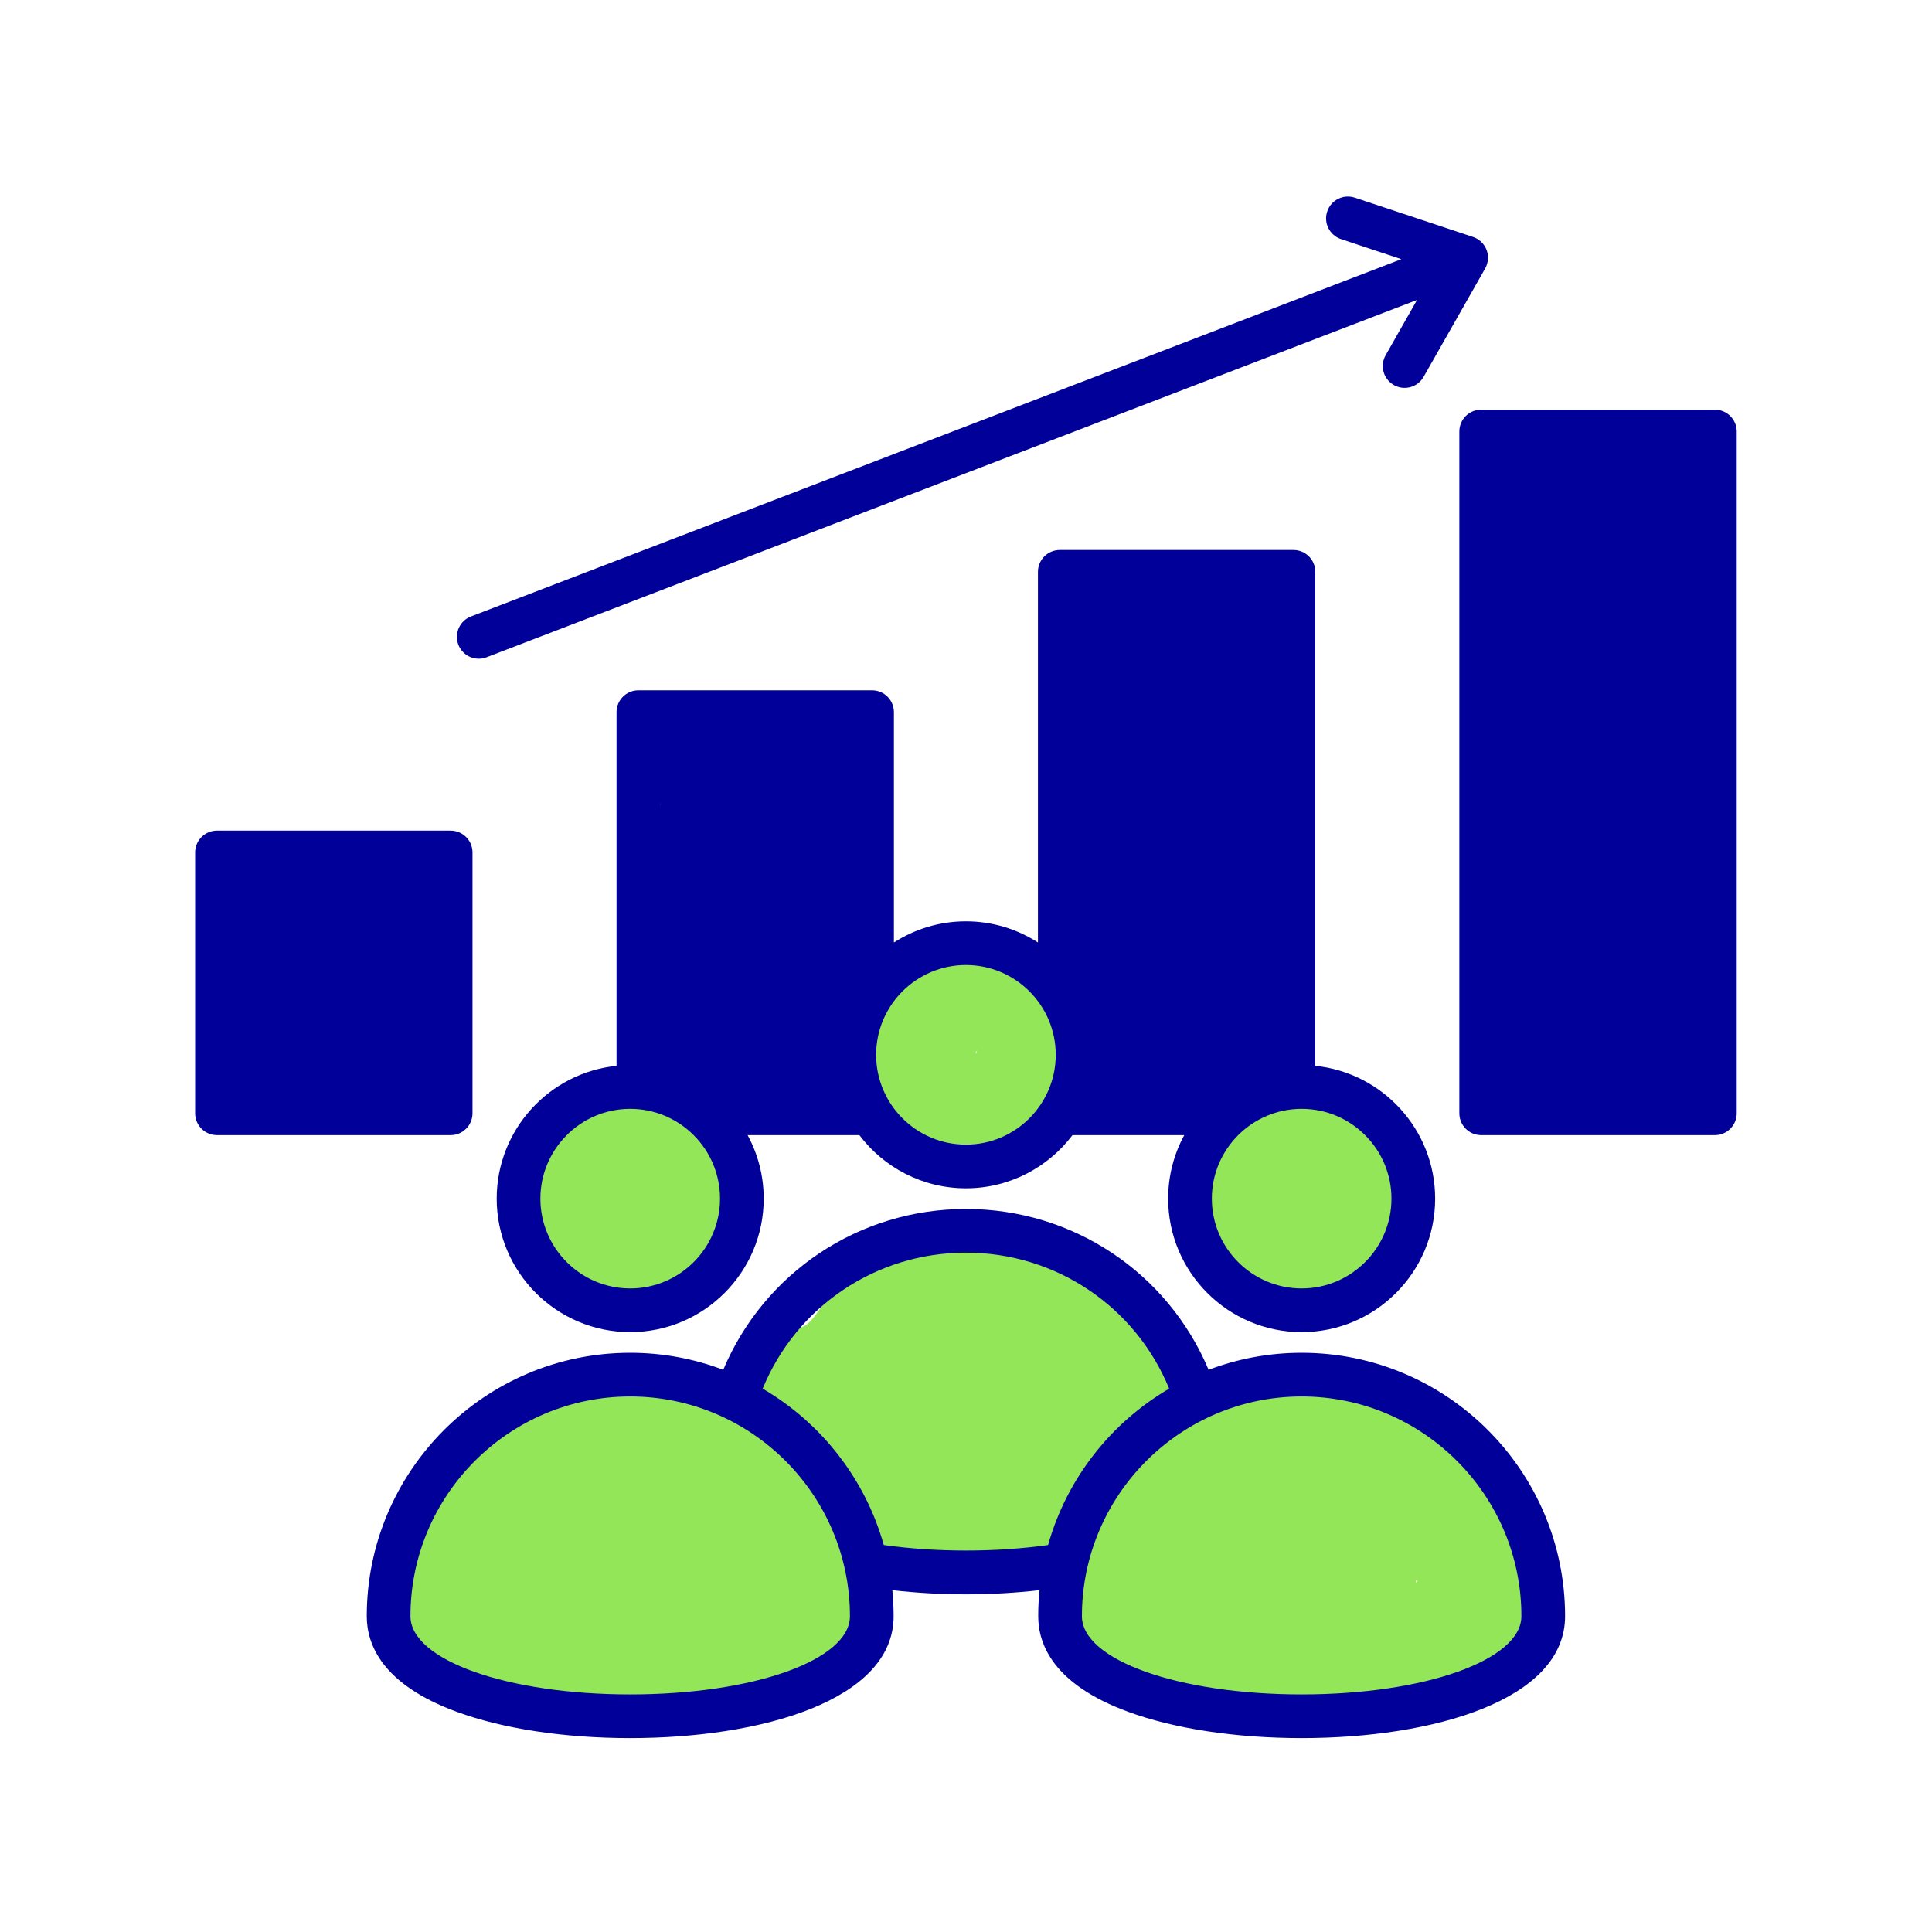
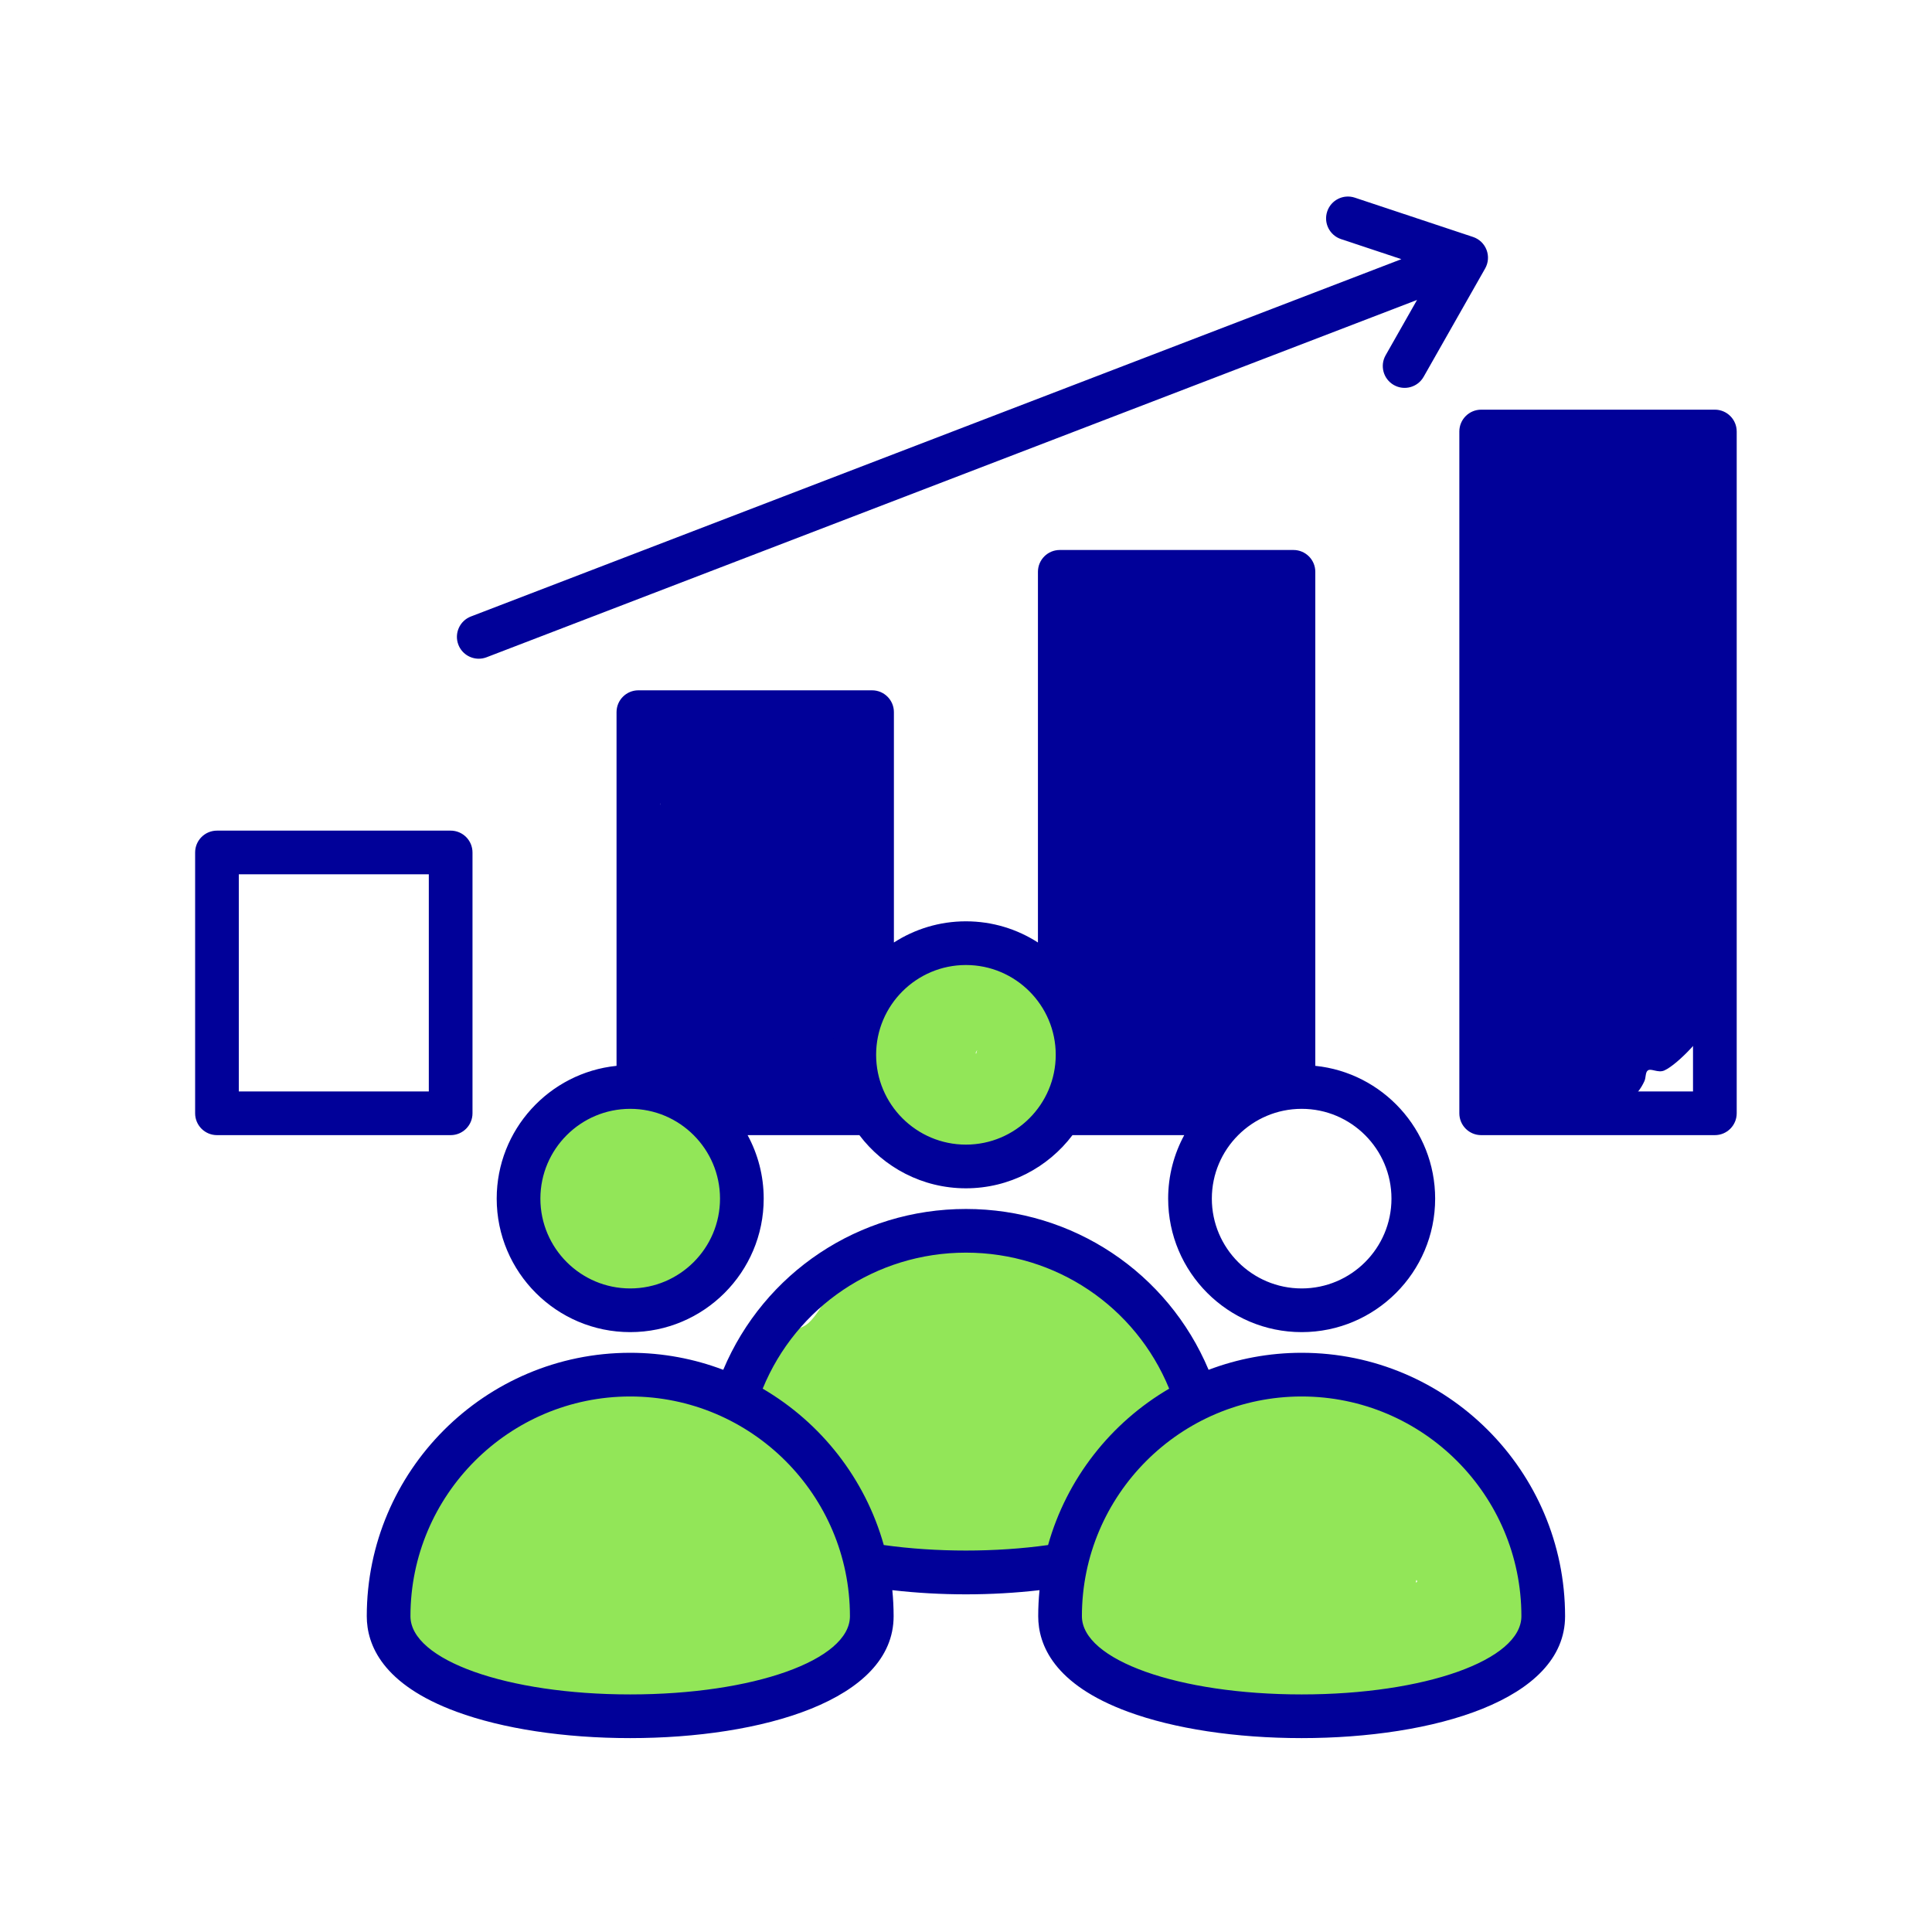
<svg xmlns="http://www.w3.org/2000/svg" width="960" zoomAndPan="magnify" viewBox="0 0 720 720" height="960" preserveAspectRatio="xMidYMid meet" version="1.2">
  <defs>
    <clipPath id="f4a569fca3">
-       <path d="M 75.52 313.719 L 171 313.719 L 171 418 L 75.52 418 Z M 75.52 313.719 " />
-     </clipPath>
+       </clipPath>
    <clipPath id="a0898b5654">
      <path d="M 104.551 318.676 C 122.926 321.824 130.727 319.949 137.926 321.227 C 146.102 322.648 158.398 324.898 163.199 330.227 C 167.324 334.875 166.801 342.75 167.625 349.273 C 168.449 356.102 167.551 363.301 168 370.5 C 168.375 377.852 170.25 388.199 170.176 393.074 C 170.176 395.398 169.949 396.602 169.574 398.25 C 169.125 399.898 168.523 401.625 167.699 403.125 C 166.875 404.699 165.898 406.125 164.699 407.477 C 163.574 408.75 162.227 409.949 160.801 410.926 C 159.375 411.898 157.801 412.727 156.227 413.324 C 154.574 414 152.852 414.375 151.125 414.602 C 149.398 414.824 147.602 414.824 145.875 414.602 C 144.148 414.375 142.426 414 140.773 413.398 C 139.199 412.727 137.625 411.898 136.199 410.926 C 134.773 409.949 133.426 408.75 132.227 407.477 C 131.102 406.199 130.051 404.699 129.301 403.199 C 128.477 401.625 127.801 399.977 127.426 398.25 C 126.977 396.602 125.852 393.676 126.75 393.074 C 129.227 391.5 158.926 408.301 158.023 412.426 C 157.125 416.773 130.949 418.199 118.727 417.824 C 107.926 417.523 95.25 416.852 88.5 411.977 C 83.023 408.074 80.699 400.801 78.602 394.5 C 76.426 388.273 75.227 381.227 75.75 374.398 C 76.199 367.125 77.551 357.676 82.051 352.199 C 86.551 346.727 95.25 342.898 102.523 341.551 C 109.875 340.273 125.477 342 126 344.477 C 126.523 346.801 110.25 356.625 108.676 355.273 C 107.102 353.926 112.648 342.301 116.25 336.523 C 120.148 330.301 126.977 322.949 131.551 319.426 C 134.398 317.25 136.801 316.426 139.5 315.523 C 141.898 314.625 144.301 314.023 146.773 313.949 C 149.25 313.801 151.875 314.176 154.199 314.852 C 156.523 315.523 158.926 316.648 160.949 318 C 162.977 319.426 164.852 321.227 166.352 323.176 C 167.773 325.199 168.977 327.523 169.801 329.852 C 170.551 332.176 170.926 334.727 170.926 337.199 C 170.926 339.676 170.477 342.227 169.648 344.551 C 168.824 346.875 167.625 349.199 166.125 351.148 C 164.625 353.102 162.676 354.824 160.648 356.25 C 158.551 357.602 156.227 358.648 153.824 359.324 C 151.426 359.926 148.875 360.227 146.398 360.074 C 143.926 359.926 141.375 359.324 139.125 358.352 C 136.801 357.449 134.625 356.102 132.75 354.449 C 130.875 352.875 129.227 350.852 127.949 348.75 C 126.676 346.648 125.773 344.176 125.25 341.773 C 124.727 339.375 124.648 336.75 124.949 334.273 C 125.176 331.875 125.926 329.324 126.977 327.148 C 128.023 324.898 129.523 322.727 131.25 321 C 132.898 319.199 135 317.625 137.176 316.5 C 139.352 315.375 141.898 314.551 144.301 314.176 C 146.699 313.801 149.324 313.875 151.801 314.25 C 154.199 314.699 156.676 315.523 158.852 316.727 C 160.949 317.852 163.051 319.5 164.699 321.301 C 166.426 323.102 167.852 325.273 168.898 327.523 C 169.875 329.699 170.551 332.25 170.773 334.727 C 171.074 337.125 170.852 339.75 170.324 342.148 C 169.801 344.551 168.824 346.949 167.477 349.051 C 166.199 351.148 164.477 353.176 162.602 354.75 C 160.727 356.324 156.898 359.102 156.227 358.5 C 155.477 357.898 158.852 350.477 158.852 350.477 C 158.773 350.477 156.074 363.148 152.25 368.926 C 147.676 375.898 138.75 386.926 131.398 388.352 C 124.949 389.551 111 382.801 111.148 380.551 C 111.301 378 129.074 372.75 138.227 374.102 C 148.727 375.75 167.699 387.977 170.176 393.074 C 171.148 394.949 169.949 396.602 169.574 398.25 C 169.125 399.898 168.523 401.625 167.699 403.125 C 166.875 404.699 165.898 406.125 164.773 407.477 C 163.574 408.75 162.227 409.949 160.801 410.926 C 159.375 411.898 157.801 412.727 156.227 413.324 C 154.574 414 152.852 414.375 151.125 414.602 C 149.398 414.824 147.602 414.824 145.875 414.602 C 144.148 414.375 142.426 414 140.773 413.398 C 139.199 412.727 137.625 411.898 136.199 410.926 C 134.773 409.949 133.426 408.75 132.227 407.477 C 131.102 406.199 130.051 404.699 129.301 403.199 C 128.477 401.625 127.801 399.977 127.426 398.25 C 126.977 396.602 126.148 393.449 126.75 393.074 C 127.574 392.625 132.523 398.699 133.125 398.25 C 134.102 397.5 124.949 386.023 125.25 380.176 C 125.551 374.324 136.648 366.375 134.852 362.926 C 132.75 358.949 115.727 361.426 108.676 360.301 C 103.727 359.477 99.449 358.426 96.375 357.602 C 94.426 357.074 93.227 356.699 91.801 356.023 C 90.375 355.352 89.023 354.449 87.75 353.477 C 86.551 352.426 85.426 351.227 84.523 349.949 C 83.551 348.676 82.727 347.25 82.125 345.824 C 81.523 344.324 81.074 342.75 80.852 341.176 C 80.551 339.602 80.551 338.023 80.625 336.449 C 80.773 334.801 81.148 333.227 81.676 331.727 C 82.125 330.227 82.875 328.727 83.699 327.449 C 84.602 326.102 85.648 324.824 86.773 323.699 C 87.898 322.648 89.25 321.676 90.602 320.852 C 92.023 320.102 93.523 319.426 95.023 319.051 C 96.523 318.602 98.176 318.375 99.75 318.301 C 101.324 318.227 104.551 318.676 104.551 318.676 " />
    </clipPath>
    <clipPath id="c4b76bd1fa">
      <path d="M 235 261.543 L 326.609 261.543 L 326.609 419 L 235 419 Z M 235 261.543 " />
    </clipPath>
    <clipPath id="8b4207a42e">
      <path d="M 235.199 282.449 C 235.949 276.148 236.477 274.574 237.148 273.148 C 237.824 271.727 238.727 270.375 239.699 269.102 C 240.676 267.898 241.875 266.773 243.148 265.801 C 244.426 264.898 245.852 264.074 247.352 263.398 C 248.773 262.801 250.352 262.352 251.926 262.125 C 253.5 261.824 256.727 261.898 256.727 261.898 C 256.727 261.898 261.074 262.199 264.523 262.426 C 270.824 262.801 282.523 262.273 291.602 264 C 301.199 265.727 315.074 267.449 320.625 273.301 C 325.125 278.023 324.977 285.75 325.801 292.949 C 326.852 301.273 325.801 311.551 325.426 320.398 C 325.051 328.801 323.773 336.824 323.551 344.926 C 323.25 352.727 325.5 361.574 323.852 368.102 C 322.426 373.574 315.75 378.301 316.051 382.051 C 316.273 384.75 321.074 388.648 321.148 388.648 C 321.148 388.648 321.148 388.727 321.148 388.727 C 321.148 388.727 321.449 390.523 321.602 391.5 C 321.75 392.398 322.051 394.273 322.051 394.273 C 322.051 394.352 321.898 396.227 321.824 397.125 C 321.75 398.102 321.676 399.977 321.602 399.977 C 321.602 400.051 321 401.773 320.773 402.676 C 320.477 403.574 319.875 405.375 319.875 405.375 C 319.801 405.449 318.824 407.023 318.301 407.773 C 317.852 408.602 316.875 410.176 316.801 410.176 C 316.801 410.25 315.449 411.523 314.773 412.199 C 314.102 412.875 312.75 414.148 312.75 414.148 C 312.676 414.227 311.102 415.125 310.273 415.574 C 309.449 416.102 307.875 417 307.801 417 C 307.801 417.074 306 417.602 305.102 417.824 C 304.199 418.125 302.398 418.648 302.324 418.648 C 302.324 418.648 300.449 418.727 299.477 418.727 C 298.574 418.801 296.699 418.875 296.625 418.875 C 296.625 418.875 294.824 418.5 293.852 418.352 C 292.949 418.125 291.074 417.75 291.074 417.75 C 291.074 417.75 289.875 417.074 288.676 416.625 C 285.227 415.5 272.551 414.074 268.199 412.5 C 266.023 411.75 264.75 410.25 263.477 409.949 C 262.727 409.801 262.273 409.949 261.602 410.023 C 260.773 410.102 259.727 410.398 259.051 410.398 C 258.523 410.398 258.227 410.176 257.773 410.176 C 257.324 410.102 256.949 410.25 256.5 410.176 C 255.75 410.102 254.852 409.648 254.023 409.426 C 253.199 409.273 252.148 409.199 251.477 408.977 C 251.023 408.824 250.727 408.523 250.352 408.375 C 249.977 408.148 249.602 408.148 249.148 408 C 248.477 407.625 247.727 406.949 247.051 406.5 C 246.301 406.051 245.324 405.676 244.801 405.227 C 244.426 404.926 244.273 404.551 243.898 404.25 C 243.602 403.949 243.227 403.875 242.852 403.5 C 242.398 403.051 241.875 402.074 241.352 401.477 C 240.824 400.801 240 400.125 239.625 399.523 C 239.398 399.148 239.324 398.699 239.102 398.324 C 238.875 397.949 238.574 397.727 238.352 397.273 C 238.051 396.676 237.898 395.625 237.602 394.875 C 237.301 394.051 236.773 393.148 236.551 392.477 C 236.477 392.023 236.551 391.648 236.477 391.199 C 236.398 390.824 236.176 390.449 236.102 390 C 235.949 389.324 236.176 388.273 236.102 387.449 C 236.102 386.551 235.875 385.574 235.875 384.824 C 235.949 384.375 236.176 384 236.176 383.625 C 236.25 383.176 236.176 382.801 236.25 382.273 C 236.398 381.602 236.852 380.699 237.148 379.875 C 237.375 379.051 237.449 378.074 237.75 377.398 C 237.898 376.949 238.199 376.727 238.426 376.273 C 238.574 375.898 238.648 375.523 238.875 375.074 C 239.102 374.625 239.699 374.477 240 373.648 C 240.676 371.625 240 366.074 239.852 361.574 C 239.625 355.727 238.801 348.148 238.574 341.477 C 238.352 334.727 237.375 327.898 238.5 321.074 C 239.699 313.875 246.824 301.426 245.926 299.176 C 245.625 298.574 244.949 298.801 244.426 298.426 C 243.375 297.824 241.801 296.551 240.676 295.426 C 239.625 294.301 238.648 292.949 237.824 291.602 C 237.074 290.25 236.398 288.676 235.949 287.176 C 235.5 285.676 235.199 282.449 235.199 282.449 " />
    </clipPath>
    <clipPath id="a55c57565d">
      <path d="M 391.344 207.145 L 487 207.145 L 487 418.898 L 391.344 418.898 Z M 391.344 207.145 " />
    </clipPath>
    <clipPath id="d961468b58">
      <path d="M 391.574 231.977 C 392.102 228.602 392.023 227.551 392.176 226.875 C 392.324 226.426 392.551 226.125 392.699 225.676 C 392.773 225.301 392.699 224.926 392.852 224.398 C 393.074 223.727 393.75 222.898 394.051 222.148 C 394.426 221.398 394.648 220.352 395.023 219.75 C 395.324 219.375 395.625 219.148 395.852 218.773 C 396.148 218.477 396.148 218.023 396.449 217.648 C 396.898 217.125 397.801 216.523 398.324 215.926 C 398.926 215.25 399.523 214.426 400.051 213.977 C 400.426 213.602 400.801 213.523 401.102 213.301 C 401.477 213 401.625 212.699 402.074 212.398 C 402.676 212.023 403.648 211.727 404.398 211.352 C 405.148 210.977 405.977 210.301 406.574 210 C 407.102 209.852 407.477 209.852 407.852 209.773 C 408.301 209.625 408.523 209.324 409.051 209.176 C 409.727 209.023 410.773 209.102 411.602 208.949 C 412.426 208.801 413.398 208.426 414.074 208.426 C 414.602 208.352 414.977 208.574 415.352 208.574 C 415.801 208.574 416.176 208.352 416.625 208.426 C 417.375 208.426 418.352 208.801 419.176 208.949 C 419.926 209.102 420.523 209.324 421.352 209.176 C 422.477 209.023 423.301 207.75 425.176 207.375 C 429.227 206.625 438.676 208.125 445.648 208.574 C 453.074 209.102 462.148 207.375 468.449 210.523 C 474.75 213.676 480.301 220.875 483.375 227.551 C 486.523 234.375 487.051 243.676 486.898 251.102 C 486.824 257.852 484.727 264.75 483.449 270.375 C 482.398 274.727 480.375 279.148 480.227 281.926 C 480.148 283.5 480.602 283.949 480.898 285.676 C 481.648 289.801 484.574 299.25 484.949 306.449 C 485.324 314.023 484.801 325.875 482.852 330 C 481.949 331.801 479.551 332.926 479.477 333.148 C 479.477 333.227 479.477 333.227 479.477 333.227 C 479.625 334.051 481.574 349.352 480.75 356.551 C 479.926 363 474.898 369.676 475.5 374.324 C 475.875 377.699 479.926 378.977 480.148 382.426 C 480.449 388.125 475.727 400.352 470.551 405.602 C 465.824 410.477 458.102 412.051 451.199 414 C 444 416.023 433.727 416.551 428.25 417.375 C 425.176 417.824 423.227 418.273 421.125 418.5 C 419.324 418.727 417.898 418.949 416.324 418.801 C 414.75 418.727 413.176 418.426 411.676 417.977 C 410.176 417.449 408.676 416.773 407.324 415.949 C 405.977 415.199 404.699 414.148 403.574 413.023 C 402.449 411.898 401.398 410.625 400.648 409.273 C 399.824 407.926 399.148 406.426 398.699 404.926 C 398.176 403.426 397.875 401.852 397.801 400.273 C 397.727 398.699 397.801 397.051 398.102 395.477 C 398.398 393.898 398.852 392.398 399.523 390.898 C 400.199 389.477 401.25 387.75 402 386.852 C 402.449 386.324 403.273 386.023 403.199 385.648 C 403.199 385.199 401.773 385.273 401.25 384.375 C 399.301 381 397.352 359.926 399.375 354.602 C 400.273 352.199 403.727 351.898 403.801 350.25 C 403.801 348.227 399.148 346.426 397.574 343.199 C 395.25 338.551 394.352 330.301 393.898 323.699 C 393.375 317.023 394.727 310.5 394.648 303.375 C 394.5 295.574 393.074 286.574 392.773 278.699 C 392.551 271.574 392.551 264.676 392.773 258.301 C 393 252.602 394.426 243.75 394.051 242.324 C 393.977 242.102 393.824 242.102 393.75 241.949 C 393.602 241.648 393.602 241.051 393.449 240.676 C 393.301 240.301 393 240 392.852 239.551 C 392.625 238.875 392.625 237.824 392.398 237 C 392.25 236.176 391.801 235.199 391.727 234.523 C 391.727 234.074 391.875 233.699 391.801 233.25 C 391.801 232.801 391.574 231.977 391.574 231.977 " />
    </clipPath>
    <clipPath id="a3649a70ee">
      <path d="M 399.02 327.594 L 437.434 327.594 L 437.434 366.707 L 399.02 366.707 Z M 399.02 327.594 " />
    </clipPath>
    <clipPath id="03f08d1c7a">
      <path d="M 437.324 341.324 C 437.324 353.625 435.898 356.773 434.023 359.176 C 432.148 361.574 429.449 363.676 426.676 364.949 C 423.898 366.148 420.523 366.824 417.523 366.602 C 414.523 366.449 411.148 365.398 408.602 363.824 C 405.977 362.25 403.574 359.852 402 357.227 C 400.426 354.676 399.375 351.375 399.227 348.375 C 399 345.301 399.676 341.926 400.875 339.148 C 402.148 336.375 404.25 333.676 406.648 331.801 C 409.051 329.926 412.199 328.5 415.199 327.977 C 418.125 327.449 421.574 327.676 424.5 328.574 C 427.352 329.477 432.449 333.375 432.449 333.375 " />
    </clipPath>
    <clipPath id="4719dc79a0">
      <path d="M 549.27 157.195 L 587.508 157.195 L 587.508 196.309 L 549.27 196.309 Z M 549.27 157.195 " />
    </clipPath>
    <clipPath id="d7dc4e1ecb">
      <path d="M 587.398 170.926 C 587.398 183.227 585.977 186.375 584.102 188.773 C 582.301 191.176 579.523 193.273 576.75 194.551 C 574.051 195.75 570.602 196.426 567.602 196.199 C 564.602 196.051 561.301 195 558.676 193.426 C 556.125 191.852 553.648 189.449 552.074 186.824 C 550.5 184.273 549.523 180.977 549.301 177.898 C 549.148 174.898 549.75 171.523 551.023 168.75 C 552.227 165.977 554.398 163.273 556.727 161.398 C 559.125 159.523 562.273 158.102 565.273 157.574 C 568.199 157.051 571.727 157.273 574.574 158.176 C 577.5 159.074 582.602 162.977 582.602 162.977 " />
    </clipPath>
    <clipPath id="34946f145e">
      <path d="M 602.293 159.445 L 640.531 159.445 L 640.531 198.559 L 602.293 198.559 Z M 602.293 159.445 " />
    </clipPath>
    <clipPath id="462c67e4bf">
      <path d="M 640.426 173.176 C 640.426 185.477 639 188.625 637.199 191.023 C 635.324 193.426 632.551 195.523 629.852 196.801 C 627.074 198 623.625 198.676 620.625 198.449 C 617.625 198.301 614.324 197.25 611.699 195.676 C 609.148 194.102 606.676 191.699 605.102 189.074 C 603.602 186.523 602.551 183.227 602.324 180.227 C 602.176 177.148 602.773 173.773 604.051 171 C 605.25 168.227 607.426 165.523 609.824 163.648 C 612.148 161.773 615.301 160.352 618.301 159.824 C 621.301 159.301 624.75 159.523 627.602 160.426 C 630.523 161.324 635.625 165.227 635.625 165.227 " />
    </clipPath>
    <clipPath id="38b958924c">
      <path d="M 547.02 376.121 L 585.258 376.121 L 585.258 415.23 L 547.02 415.23 Z M 547.02 376.121 " />
    </clipPath>
    <clipPath id="072aed6ca8">
      <path d="M 585.148 389.926 C 585.148 402.148 583.727 405.375 581.852 407.699 C 579.977 410.102 577.273 412.199 574.5 413.477 C 571.801 414.676 568.352 415.352 565.352 415.125 C 562.352 414.977 559.051 413.926 556.426 412.352 C 553.875 410.852 551.398 408.375 549.824 405.75 C 548.25 403.199 547.273 399.898 547.051 396.898 C 546.898 393.824 547.5 390.449 548.773 387.676 C 549.977 384.898 552.148 382.199 554.477 380.324 C 556.875 378.449 560.023 377.023 563.023 376.5 C 565.949 375.977 569.477 376.199 572.324 377.102 C 575.176 378 580.273 381.898 580.273 381.898 " />
    </clipPath>
    <clipPath id="90c75b0792">
      <path d="M 600.043 378.371 L 638.281 378.371 L 638.281 417.48 L 600.043 417.48 Z M 600.043 378.371 " />
    </clipPath>
    <clipPath id="abdaf5f268">
      <path d="M 638.176 392.176 C 638.176 404.398 636.75 407.625 634.875 409.949 C 633.074 412.352 630.301 414.523 627.602 415.727 C 624.824 417 621.375 417.602 618.375 417.375 C 615.375 417.227 612.074 416.176 609.449 414.602 C 606.898 413.102 604.426 410.625 602.852 408 C 601.273 405.449 600.301 402.148 600.074 399.148 C 599.926 396.074 600.523 392.699 601.801 389.926 C 603 387.148 605.176 384.449 607.5 382.574 C 609.898 380.699 613.051 379.273 616.051 378.75 C 619.051 378.227 622.5 378.449 625.352 379.352 C 628.273 380.25 633.375 384.148 633.375 384.148 " />
    </clipPath>
    <clipPath id="c17421ce1d">
      <path d="M 548.359 162.02 L 640.621 162.02 L 640.621 414.512 L 548.359 414.512 Z M 548.359 162.02 " />
    </clipPath>
    <clipPath id="031c6883d7">
      <path d="M 548.699 360.75 C 549 334.051 549.977 327 549.977 320.176 C 549.977 313.426 548.852 306.75 548.926 300 C 549 293.25 549.602 286.574 550.352 279.75 C 551.023 272.773 552.301 265.727 553.199 258.523 C 554.102 251.176 555.375 243.375 555.824 236.176 C 556.199 229.352 555.375 222.898 555.898 216.227 C 556.426 209.477 556.949 202.352 558.977 195.977 C 561.074 189.523 564.227 183.148 568.199 177.75 C 572.176 172.352 576.676 165.824 582.898 163.5 C 590.023 160.875 604.801 162 609.301 165 C 611.926 166.801 611.699 172.051 612.977 172.727 C 613.574 173.023 614.324 172.273 614.926 172.273 C 615.375 172.273 615.75 172.426 616.199 172.426 C 616.574 172.426 616.949 172.273 617.477 172.273 C 618.148 172.273 619.125 172.648 619.949 172.801 C 620.852 172.949 621.824 172.875 622.5 173.102 C 623.023 173.25 623.324 173.477 623.699 173.625 C 624.074 173.773 624.523 173.699 624.977 173.926 C 625.574 174.148 626.398 174.824 627.148 175.273 C 627.898 175.648 628.875 175.949 629.477 176.324 C 629.926 176.625 630.074 176.926 630.449 177.227 C 630.75 177.449 631.125 177.523 631.5 177.898 C 632.023 178.352 632.625 179.176 633.227 179.852 C 633.75 180.449 634.648 181.051 635.023 181.574 C 635.324 182.023 635.398 182.398 635.625 182.773 C 635.926 183.074 636.227 183.301 636.523 183.75 C 636.824 184.352 637.051 185.324 637.426 186.074 C 637.801 186.898 638.398 187.727 638.625 188.398 C 638.773 188.852 638.773 189.227 638.852 189.676 C 639 190.051 639.227 190.352 639.301 190.875 C 639.449 191.551 639.375 192.523 639.449 193.426 C 639.523 194.25 639.824 194.773 639.898 195.977 C 640.051 198.375 639.898 202.875 639.824 207.148 C 639.824 213 639.824 221.023 639.824 227.926 C 639.824 234.602 639.824 241.125 639.824 247.949 C 639.824 255 639.75 262.199 639.75 269.625 C 639.824 277.426 639.824 285.898 639.824 293.699 C 639.824 301.273 639.824 308.551 639.824 315.75 C 639.824 322.801 639.824 329.551 639.824 336.523 C 639.824 343.5 639.824 350.625 639.824 357.523 C 639.75 364.273 641.926 371.176 639.375 377.551 C 636.375 385.125 625.273 396.676 620.25 398.926 C 617.926 399.977 615.301 398.023 614.102 398.926 C 613.125 399.602 613.426 401.625 612.824 402.898 C 612.227 404.25 611.324 405.75 610.352 406.949 C 609.375 408.227 608.176 409.352 606.898 410.324 C 605.625 411.301 604.199 412.199 602.773 412.801 C 601.352 413.477 599.773 413.926 598.199 414.227 C 596.625 414.449 594.977 414.602 593.398 414.449 C 591.75 414.375 590.176 414 588.676 413.551 C 587.102 413.102 585.602 412.352 584.25 411.523 C 582.898 410.699 581.625 409.648 580.5 408.523 C 579.375 407.398 578.398 406.125 577.574 404.773 C 576.75 403.352 576.074 401.699 575.625 400.352 C 575.324 399.227 575.625 397.727 575.102 397.273 C 574.727 396.898 574.125 397.426 573.301 397.125 C 570.148 396.148 558.074 391.199 553.949 385.426 C 549.602 379.273 548.699 360.75 548.699 360.75 " />
    </clipPath>
    <clipPath id="f98b64b478">
      <path d="M 189.23 406 L 275.477 406 L 275.477 489.789 L 189.23 489.789 Z M 189.23 406 " />
    </clipPath>
    <clipPath id="3b640f3524">
      <path d="M 189.449 454.352 C 196.801 429.148 203.477 423.898 208.125 420.227 C 211.727 417.375 215.773 415.352 218.551 413.852 C 220.273 412.949 222 412.125 222.898 411.824 C 223.273 411.676 223.574 411.75 223.801 411.602 C 224.102 411.449 224.25 411.074 224.551 410.852 C 224.852 410.625 225.227 410.551 225.602 410.324 C 225.898 410.023 226.125 409.727 226.5 409.5 C 227.023 409.125 228 408.898 228.75 408.602 C 229.426 408.227 230.25 407.625 230.852 407.477 C 231.301 407.324 231.676 407.324 232.051 407.25 C 232.426 407.102 232.727 406.875 233.176 406.801 C 233.773 406.648 234.75 406.727 235.574 406.648 C 236.324 406.5 237.301 406.199 237.898 406.199 C 238.426 406.199 238.727 406.352 239.102 406.426 C 239.551 406.426 239.852 406.273 240.301 406.352 C 240.977 406.426 241.875 406.801 242.625 406.949 C 243.449 407.102 245.023 407.25 245.023 407.324 C 245.023 407.324 244.199 407.324 244.199 407.398 C 244.199 407.477 246.227 407.699 247.273 408.148 C 248.477 408.75 249.449 409.875 251.102 410.773 C 253.801 412.125 259.051 412.051 262.426 415.125 C 267.375 419.625 272.852 431.102 274.574 439.199 C 276.074 446.477 275.176 454.352 273.375 461.176 C 271.648 467.926 269.25 475.426 264.074 480 C 258.148 485.25 246.449 488.25 238.352 489.227 C 231.449 489.977 225.227 488.773 218.773 486.977 C 211.875 485.023 203.102 482.625 198.227 477.375 C 193.199 471.898 189.449 454.352 189.449 454.352 " />
    </clipPath>
    <clipPath id="9a0e94dd7c">
      <path d="M 320 354 L 399.453 354 L 399.453 431 L 320 431 Z M 320 354 " />
    </clipPath>
    <clipPath id="977f6e6154">
      <path d="M 320.023 393.898 C 320.398 392.324 320.25 391.949 320.324 391.5 C 320.477 390.898 320.926 390.074 321.148 389.25 C 321.375 388.5 321.523 387.602 321.75 387 C 321.898 386.551 322.199 386.324 322.426 385.949 C 322.574 385.574 322.574 385.273 322.801 384.824 C 323.102 384.301 324.148 383.176 324.301 382.949 C 324.301 382.949 324.301 382.949 324.375 382.949 C 324.449 382.727 325.352 380.102 325.352 380.023 C 325.352 380.023 325.352 380.102 325.352 380.102 C 325.352 380.102 326.773 375.977 328.5 373.5 C 331.273 369.375 336.75 362.023 342.375 358.801 C 348.148 355.574 355.875 353.477 362.625 354.148 C 369.977 354.977 378.75 359.699 384.75 364.648 C 390.602 369.449 396.523 375.75 398.324 383.102 C 400.5 391.727 398.699 406.273 393.824 413.926 C 389.324 421.051 379.875 426.148 371.852 428.699 C 363.898 431.176 353.551 431.699 345.977 429 C 338.551 426.375 329.477 416.625 326.699 412.949 C 325.574 411.523 325.727 410.324 325.051 409.352 C 324.523 408.602 323.926 408.375 323.398 407.477 C 322.426 406.051 320.926 402.449 320.625 400.949 C 320.398 400.273 320.551 399.75 320.477 399.301 C 320.398 399 320.176 398.926 320.176 398.625 C 320.023 398.102 320.25 397.051 320.176 396.227 C 320.176 395.477 320.023 393.898 320.023 393.898 M 363.602 392.324 C 363.75 392.773 363.75 392.773 363.75 392.773 C 363.75 392.699 364.199 391.352 364.125 391.352 C 364.125 391.352 363.602 392.324 363.602 392.324 " />
    </clipPath>
    <clipPath id="00c83a0751">
      <path d="M 445.215 410.324 L 528 410.324 L 528 486.754 L 445.215 486.754 Z M 445.215 410.324 " />
    </clipPath>
    <clipPath id="b2e54d8af1">
      <path d="M 445.352 461.773 C 447 430.352 448.801 429.977 449.324 429.301 C 449.625 429 449.551 428.852 449.773 428.477 C 450.301 427.727 452.926 424.875 452.926 424.875 C 452.926 424.875 453.824 424.199 454.125 423.824 C 454.426 423.523 454.5 423.148 454.801 422.852 C 455.176 422.477 455.852 422.176 456.375 421.727 C 457.125 421.125 457.949 420.148 458.699 419.625 C 459.301 419.176 460.273 418.875 460.5 418.727 C 460.574 418.727 460.574 418.648 460.648 418.648 C 460.648 418.648 460.727 418.648 460.801 418.574 C 461.773 418.199 471.301 411.676 477.148 410.773 C 483.301 409.875 490.199 411.449 496.727 413.551 C 504.074 416.023 513.676 420.301 518.852 425.699 C 523.5 430.5 527.023 436.727 527.625 443.324 C 528.375 451.199 524.926 463.273 520.199 470.176 C 515.852 476.477 508.352 481.273 501.602 483.977 C 495.227 486.449 487.727 487.051 480.898 486.227 C 474 485.477 466.352 483 460.426 479.023 C 454.426 474.898 445.352 461.773 445.352 461.773 " />
    </clipPath>
    <clipPath id="4260dd4da3">
      <path d="M 149.621 515.422 L 320 515.422 L 320 638 L 149.621 638 Z M 149.621 515.422 " />
    </clipPath>
    <clipPath id="2a413427f6">
      <path d="M 149.625 593.852 C 157.199 564.074 159.824 556.727 164.398 551.023 C 168.977 545.25 176.477 541.574 182.25 536.773 C 187.801 532.051 191.926 525.977 198.301 522.523 C 205.199 518.773 214.875 516.898 222.676 515.926 C 229.648 515.102 236.023 515.773 242.699 516.449 C 249.602 517.199 258.676 519.148 263.398 520.426 C 265.949 521.176 267.449 521.773 269.176 522.523 C 270.75 523.199 272.176 523.727 273.523 524.551 C 274.801 525.375 276.074 526.426 277.199 527.551 C 278.324 528.676 279.375 530.176 280.051 531.375 C 280.574 532.352 280.273 533.25 281.25 534.074 C 283.727 536.324 295.648 536.25 300.301 540.227 C 304.949 544.125 306.523 551.023 309.301 557.551 C 312.676 565.5 317.25 575.477 318.602 584.699 C 319.875 593.926 321.301 606.375 317.102 612.977 C 313.273 618.977 303.074 620.398 296.477 624.074 C 290.176 627.523 284.773 632.102 278.25 634.352 C 271.648 636.676 264.148 637.273 257.023 637.727 C 249.977 638.176 242.699 637.574 235.727 637.199 C 228.977 636.75 222.523 635.773 215.852 635.176 C 209.102 634.574 202.352 634.574 195.602 633.75 C 188.625 632.852 181.199 632.551 174.449 630 C 167.551 627.301 158.852 623.551 154.727 617.625 C 150.449 611.551 149.625 593.852 149.625 593.852 " />
    </clipPath>
    <clipPath id="b9786756ea">
      <path d="M 278 458 L 440.727 458 L 440.727 586.891 L 278 586.891 Z M 278 458 " />
    </clipPath>
    <clipPath id="c747b2a202">
      <path d="M 278.176 514.051 C 279.523 507.824 280.199 506.398 281.023 505.051 C 281.852 503.699 282.898 502.426 284.023 501.301 C 285.148 500.176 286.426 499.199 287.773 498.375 C 289.125 497.551 292.125 496.426 292.125 496.426 C 292.125 496.426 297.602 495.676 300.449 493.727 C 305.102 490.426 309.227 480.227 314.773 475.426 C 320.176 470.773 326.625 467.625 333.074 464.852 C 339.523 462.148 346.648 460.051 353.477 459.074 C 360.148 458.023 366.75 457.574 373.574 458.699 C 381.074 459.898 389.773 463.125 396.449 466.727 C 402.523 470.023 406.727 474.602 412.273 478.949 C 418.426 483.898 427.199 488.023 431.773 494.852 C 436.574 501.898 441.523 513.301 440.023 520.801 C 438.602 527.699 429.074 532.125 425.023 538.426 C 421.125 544.574 419.25 551.699 416.102 558 C 413.176 564 411.449 570.898 406.727 575.398 C 401.625 580.273 392.926 583.875 385.801 585.523 C 379.125 587.102 372.227 585.75 365.398 585.824 C 358.426 585.898 351.148 587.023 344.398 585.977 C 337.648 584.852 330.676 583.125 324.824 579.227 C 318.449 575.023 313.051 567.148 308.102 560.699 C 303.375 554.551 297 546.602 295.648 541.648 C 294.977 538.949 296.699 535.648 295.949 534.824 C 295.648 534.449 294.977 534.898 294.301 534.75 C 293.176 534.523 291.227 534 289.727 533.324 C 288.301 532.648 286.949 531.824 285.676 530.852 C 284.477 529.875 283.273 528.676 282.301 527.477 C 281.324 526.199 280.5 524.773 279.898 523.352 C 279.227 521.926 278.773 520.352 278.477 518.773 C 278.176 517.273 278.176 514.051 278.176 514.051 M 332.773 524.25 C 332.852 524.25 332.852 524.25 332.852 524.25 C 332.852 524.25 332.773 524.25 332.773 524.25 " />
    </clipPath>
    <clipPath id="1549c1ed2c">
-       <path d="M 392.129 513.637 L 577 513.637 L 577 640.996 L 392.129 640.996 Z M 392.129 513.637 " />
+       <path d="M 392.129 513.637 L 577 513.637 L 577 640.996 L 392.129 640.996 M 392.129 513.637 " />
    </clipPath>
    <clipPath id="bf9245b01d">
      <path d="M 392.551 596.477 C 399.523 567.148 399.676 567.227 399.75 567.148 C 399.824 566.852 399.227 565.949 399.074 565.199 C 398.852 563.926 398.699 561.977 398.852 560.398 C 398.926 558.824 399.227 557.176 399.676 555.676 C 400.125 554.176 400.801 552.676 401.625 551.25 C 402.449 549.898 404.625 547.5 404.625 547.5 C 404.625 547.5 407.699 543.824 410.324 541.574 C 414.898 537.602 423.449 530.926 430.426 527.102 C 437.176 523.5 444.449 520.949 451.5 518.852 C 458.176 516.824 464.324 515.25 471.602 514.574 C 480.227 513.824 491.102 513.375 500.102 515.625 C 509.102 517.801 517.949 523.727 525.676 527.699 C 532.125 531.074 538.051 533.477 543.227 537.602 C 548.477 541.727 552.898 546.898 556.949 552.523 C 561.449 558.676 565.352 566.25 568.648 573.301 C 571.875 579.977 576.148 586.574 576.75 593.699 C 577.273 600.977 575.699 610.648 571.574 616.5 C 567.523 622.352 558.977 626.176 552.227 628.949 C 546 631.5 539.324 631.875 532.801 633.148 C 526.273 634.426 519.75 635.477 513.148 636.602 C 506.398 637.727 499.875 639.301 492.898 639.977 C 485.477 640.648 477.824 641.023 469.875 640.574 C 461.398 640.051 452.102 638.477 443.551 636.75 C 435.227 635.102 426.148 634.273 419.176 630.449 C 412.574 626.773 407.176 620.551 402.676 614.699 C 398.324 609.148 392.551 596.477 392.551 596.477 M 441.523 533.852 C 441.602 533.852 441.602 533.852 441.602 533.852 C 441.602 533.852 441.523 533.852 441.523 533.852 M 527.625 589.727 C 528.523 589.648 528 588.824 527.852 588.824 C 527.773 588.824 527.625 589.727 527.625 589.727 " />
    </clipPath>
    <clipPath id="bdc56f0206">
      <path d="M 72.719 73 L 647.219 73 L 647.219 648 L 72.719 648 Z M 72.719 73 " />
    </clipPath>
  </defs>
  <g id="cf0aa0ee95">
    <g clip-rule="nonzero" clip-path="url(#f4a569fca3)">
      <g clip-rule="nonzero" clip-path="url(#a0898b5654)">
-         <path style=" stroke:none;fill-rule:nonzero;fill:#010199;fill-opacity:1;" d="M 72.75 310.949 L 174 310.949 L 174 420.902 L 72.75 420.902 Z M 72.75 310.949 " />
-       </g>
+         </g>
    </g>
    <g clip-rule="nonzero" clip-path="url(#c4b76bd1fa)">
      <g clip-rule="nonzero" clip-path="url(#8b4207a42e)">
        <path style=" stroke:none;fill-rule:nonzero;fill:#010199;fill-opacity:1;" d="M 232.199 258.898 L 328.875 258.898 L 328.875 422.039 L 232.199 422.039 Z M 232.199 258.898 " />
      </g>
    </g>
    <g clip-rule="nonzero" clip-path="url(#a55c57565d)">
      <g clip-rule="nonzero" clip-path="url(#d961468b58)">
        <path style=" stroke:none;fill-rule:nonzero;fill:#010199;fill-opacity:1;" d="M 388.574 204.375 L 489.898 204.375 L 489.898 421.668 L 388.574 421.668 Z M 388.574 204.375 " />
      </g>
    </g>
    <g clip-rule="nonzero" clip-path="url(#a3649a70ee)">
      <g clip-rule="nonzero" clip-path="url(#03f08d1c7a)">
        <path style=" stroke:none;fill-rule:nonzero;fill:#010199;fill-opacity:1;" d="M 396.227 324.977 L 440.926 324.977 L 440.926 369.676 L 396.227 369.676 Z M 396.227 324.977 " />
      </g>
    </g>
    <g clip-rule="nonzero" clip-path="url(#4719dc79a0)">
      <g clip-rule="nonzero" clip-path="url(#d7dc4e1ecb)">
        <path style=" stroke:none;fill-rule:nonzero;fill:#010199;fill-opacity:1;" d="M 546.301 154.574 L 591 154.574 L 591 199.273 L 546.301 199.273 Z M 546.301 154.574 " />
      </g>
    </g>
    <g clip-rule="nonzero" clip-path="url(#34946f145e)">
      <g clip-rule="nonzero" clip-path="url(#462c67e4bf)">
        <path style=" stroke:none;fill-rule:nonzero;fill:#010199;fill-opacity:1;" d="M 599.324 156.824 L 644.023 156.824 L 644.023 201.523 L 599.324 201.523 Z M 599.324 156.824 " />
      </g>
    </g>
    <g clip-rule="nonzero" clip-path="url(#38b958924c)">
      <g clip-rule="nonzero" clip-path="url(#072aed6ca8)">
        <path style=" stroke:none;fill-rule:nonzero;fill:#010199;fill-opacity:1;" d="M 544.051 373.5 L 588.75 373.5 L 588.75 418.199 L 544.051 418.199 Z M 544.051 373.5 " />
      </g>
    </g>
    <g clip-rule="nonzero" clip-path="url(#90c75b0792)">
      <g clip-rule="nonzero" clip-path="url(#abdaf5f268)">
-         <path style=" stroke:none;fill-rule:nonzero;fill:#010199;fill-opacity:1;" d="M 597.074 375.75 L 641.773 375.75 L 641.773 420.449 L 597.074 420.449 Z M 597.074 375.75 " />
-       </g>
+         </g>
    </g>
    <g clip-rule="nonzero" clip-path="url(#c17421ce1d)">
      <g clip-rule="nonzero" clip-path="url(#031c6883d7)">
        <path style=" stroke:none;fill-rule:nonzero;fill:#010199;fill-opacity:1;" d="M 545.699 160.5 L 642.898 160.5 L 642.898 417.547 L 545.699 417.547 Z M 545.699 160.5 " />
      </g>
    </g>
    <g clip-rule="nonzero" clip-path="url(#f98b64b478)">
      <g clip-rule="nonzero" clip-path="url(#3b640f3524)">
        <path style=" stroke:none;fill-rule:nonzero;fill:#92e658;fill-opacity:1;" d="M 186.449 403.199 L 277.562 403.199 L 277.562 492.227 L 186.449 492.227 Z M 186.449 403.199 " />
      </g>
    </g>
    <g clip-rule="nonzero" clip-path="url(#9a0e94dd7c)">
      <g clip-rule="nonzero" clip-path="url(#977f6e6154)">
        <path style=" stroke:none;fill-rule:nonzero;fill:#92e658;fill-opacity:1;" d="M 317.023 351.148 L 401.348 351.148 L 401.348 432 L 317.023 432 Z M 317.023 351.148 " />
      </g>
    </g>
    <g clip-rule="nonzero" clip-path="url(#00c83a0751)">
      <g clip-rule="nonzero" clip-path="url(#b2e54d8af1)">
-         <path style=" stroke:none;fill-rule:nonzero;fill:#92e658;fill-opacity:1;" d="M 442.352 407.773 L 530.562 407.773 L 530.562 489.301 L 442.352 489.301 Z M 442.352 407.773 " />
-       </g>
+         </g>
    </g>
    <g clip-rule="nonzero" clip-path="url(#4260dd4da3)">
      <g clip-rule="nonzero" clip-path="url(#2a413427f6)">
        <path style=" stroke:none;fill-rule:nonzero;fill:#92e658;fill-opacity:1;" d="M 146.625 512.926 L 321.352 512.926 L 321.352 640.727 L 146.625 640.727 Z M 146.625 512.926 " />
      </g>
    </g>
    <g clip-rule="nonzero" clip-path="url(#b9786756ea)">
      <g clip-rule="nonzero" clip-path="url(#c747b2a202)">
        <path style=" stroke:none;fill-rule:nonzero;fill:#92e658;fill-opacity:1;" d="M 275.176 455.699 L 442.809 455.699 L 442.809 588.977 L 275.176 588.977 Z M 275.176 455.699 " />
      </g>
    </g>
    <g clip-rule="nonzero" clip-path="url(#1549c1ed2c)">
      <g clip-rule="nonzero" clip-path="url(#bf9245b01d)">
        <path style=" stroke:none;fill-rule:nonzero;fill:#92e658;fill-opacity:1;" d="M 389.551 511.574 L 579.816 511.574 L 579.816 643.574 L 389.551 643.574 Z M 389.551 511.574 " />
      </g>
    </g>
    <g clip-rule="nonzero" clip-path="url(#bdc56f0206)">
      <path style=" stroke:none;fill-rule:nonzero;fill:#010199;fill-opacity:1;" d="M 176.086 414.891 L 176.086 317.691 C 176.086 313.195 172.441 309.551 167.945 309.551 L 80.859 309.551 C 76.363 309.551 72.719 313.195 72.719 317.691 L 72.719 414.891 C 72.719 419.387 76.363 423.031 80.859 423.031 L 167.945 423.031 C 172.441 423.031 176.086 419.387 176.086 414.891 Z M 159.805 406.75 L 89 406.75 L 89 325.832 L 159.805 325.832 Z M 639.078 152.672 L 551.992 152.672 C 547.496 152.672 543.852 156.316 543.852 160.812 L 543.852 414.891 C 543.852 419.387 547.496 423.031 551.992 423.031 L 639.078 423.031 C 643.574 423.031 647.219 419.387 647.219 414.891 L 647.219 160.812 C 647.219 156.316 643.574 152.672 639.078 152.672 Z M 630.938 406.75 L 560.133 406.75 L 560.133 168.953 L 630.938 168.953 Z M 170.82 240.262 C 169.207 236.066 171.305 231.355 175.5 229.742 L 522.246 96.586 L 499.766 89.109 C 495.5 87.691 493.191 83.082 494.609 78.816 C 496.027 74.547 500.633 72.246 504.902 73.66 L 548.961 88.309 C 551.27 89.078 553.117 90.844 553.988 93.117 C 554.863 95.391 554.672 97.938 553.469 100.055 L 530.543 140.43 C 528.324 144.34 523.355 145.711 519.445 143.488 C 515.535 141.27 514.168 136.301 516.387 132.391 L 528.09 111.781 L 181.34 244.941 C 180.379 245.309 179.391 245.484 178.422 245.484 C 175.148 245.484 172.062 243.5 170.82 240.262 Z M 485.09 496.445 C 512.523 496.445 534.84 474.125 534.84 446.695 C 534.84 420.98 515.227 399.762 490.176 397.207 L 490.176 213.105 C 490.176 208.609 486.531 204.965 482.035 204.965 L 394.949 204.965 C 390.453 204.965 386.809 208.609 386.809 213.105 L 386.809 351.238 C 379.059 346.254 369.852 343.348 359.973 343.348 C 350.094 343.348 340.883 346.258 333.133 351.242 L 333.133 265.398 C 333.133 260.902 329.488 257.258 324.992 257.258 L 237.906 257.258 C 233.41 257.258 229.766 260.902 229.766 265.398 L 229.766 397.207 C 204.715 399.766 185.105 420.98 185.105 446.695 C 185.105 474.125 207.426 496.445 234.859 496.445 C 262.293 496.445 284.609 474.125 284.609 446.695 C 284.609 438.133 282.434 430.074 278.609 423.031 L 320.266 423.031 C 329.355 435.059 343.77 442.848 359.973 442.848 C 376.176 442.848 390.59 435.059 399.68 423.031 L 441.332 423.031 C 437.512 430.07 435.336 438.133 435.336 446.691 C 435.336 474.125 457.656 496.445 485.09 496.445 Z M 518.559 446.695 C 518.559 465.148 503.543 480.164 485.09 480.164 C 466.633 480.164 451.617 465.148 451.617 446.695 C 451.617 428.242 466.633 413.23 485.09 413.23 C 503.543 413.23 518.559 428.238 518.559 446.695 Z M 234.859 480.164 C 216.402 480.164 201.387 465.148 201.387 446.695 C 201.387 428.242 216.402 413.23 234.859 413.23 C 253.312 413.23 268.328 428.242 268.328 446.695 C 268.328 465.148 253.312 480.164 234.859 480.164 Z M 264.477 406.75 C 259.07 402.73 252.816 399.793 246.047 398.23 L 246.047 273.539 L 316.852 273.539 L 316.852 368.332 C 312.641 375.633 310.223 384.082 310.223 393.094 C 310.223 397.832 310.898 402.406 312.141 406.75 Z M 359.973 426.566 C 341.516 426.566 326.504 411.551 326.504 393.094 C 326.504 374.641 341.516 359.633 359.973 359.633 C 378.43 359.633 393.441 374.641 393.441 393.094 C 393.441 411.551 378.43 426.566 359.973 426.566 Z M 403.09 368.324 L 403.09 221.246 L 473.895 221.246 L 473.895 398.234 C 467.125 399.797 460.879 402.734 455.473 406.75 L 407.805 406.75 C 409.047 402.406 409.727 397.832 409.727 393.094 C 409.727 384.078 407.301 375.621 403.09 368.324 Z M 485.09 504.145 C 472.883 504.145 461.199 506.398 450.41 510.488 C 435.18 474.297 399.883 450.547 359.973 450.547 C 320.062 450.547 284.766 474.297 269.531 510.488 C 258.742 506.398 247.062 504.145 234.859 504.145 C 180.723 504.145 136.684 548.18 136.684 602.312 C 136.684 612.934 142.488 627.738 170.145 637.918 C 187.352 644.254 210.332 647.742 234.855 647.742 C 283.723 647.742 333.027 633.695 333.027 602.312 C 333.027 599.039 332.859 595.805 332.543 592.609 C 341.477 593.641 350.723 594.164 359.969 594.164 C 369.219 594.164 378.461 593.637 387.395 592.609 C 387.078 595.805 386.91 599.039 386.91 602.312 C 386.91 612.934 392.715 627.738 420.375 637.918 C 437.582 644.254 460.566 647.742 485.086 647.742 C 533.953 647.742 583.258 633.695 583.258 602.312 C 583.258 548.18 539.219 504.145 485.09 504.145 Z M 234.855 631.461 C 188.934 631.461 152.965 618.66 152.965 602.312 C 152.965 557.16 189.703 520.426 234.859 520.426 C 280.012 520.426 316.746 557.16 316.746 602.312 C 316.746 618.66 280.773 631.461 234.855 631.461 Z M 329.359 575.789 C 322.402 551.035 305.969 530.223 284.23 517.516 C 296.773 486.938 326.426 466.824 359.977 466.824 C 393.523 466.824 423.172 486.938 435.715 517.516 C 413.973 530.223 397.543 551.035 390.586 575.789 C 371.055 578.527 348.887 578.527 329.359 575.789 Z M 485.086 631.461 C 439.168 631.461 403.195 618.656 403.195 602.312 C 403.195 557.16 439.934 520.426 485.09 520.426 C 530.242 520.426 566.977 557.16 566.977 602.312 C 566.977 618.66 531.004 631.461 485.086 631.461 Z M 485.086 631.461 " />
    </g>
  </g>
</svg>